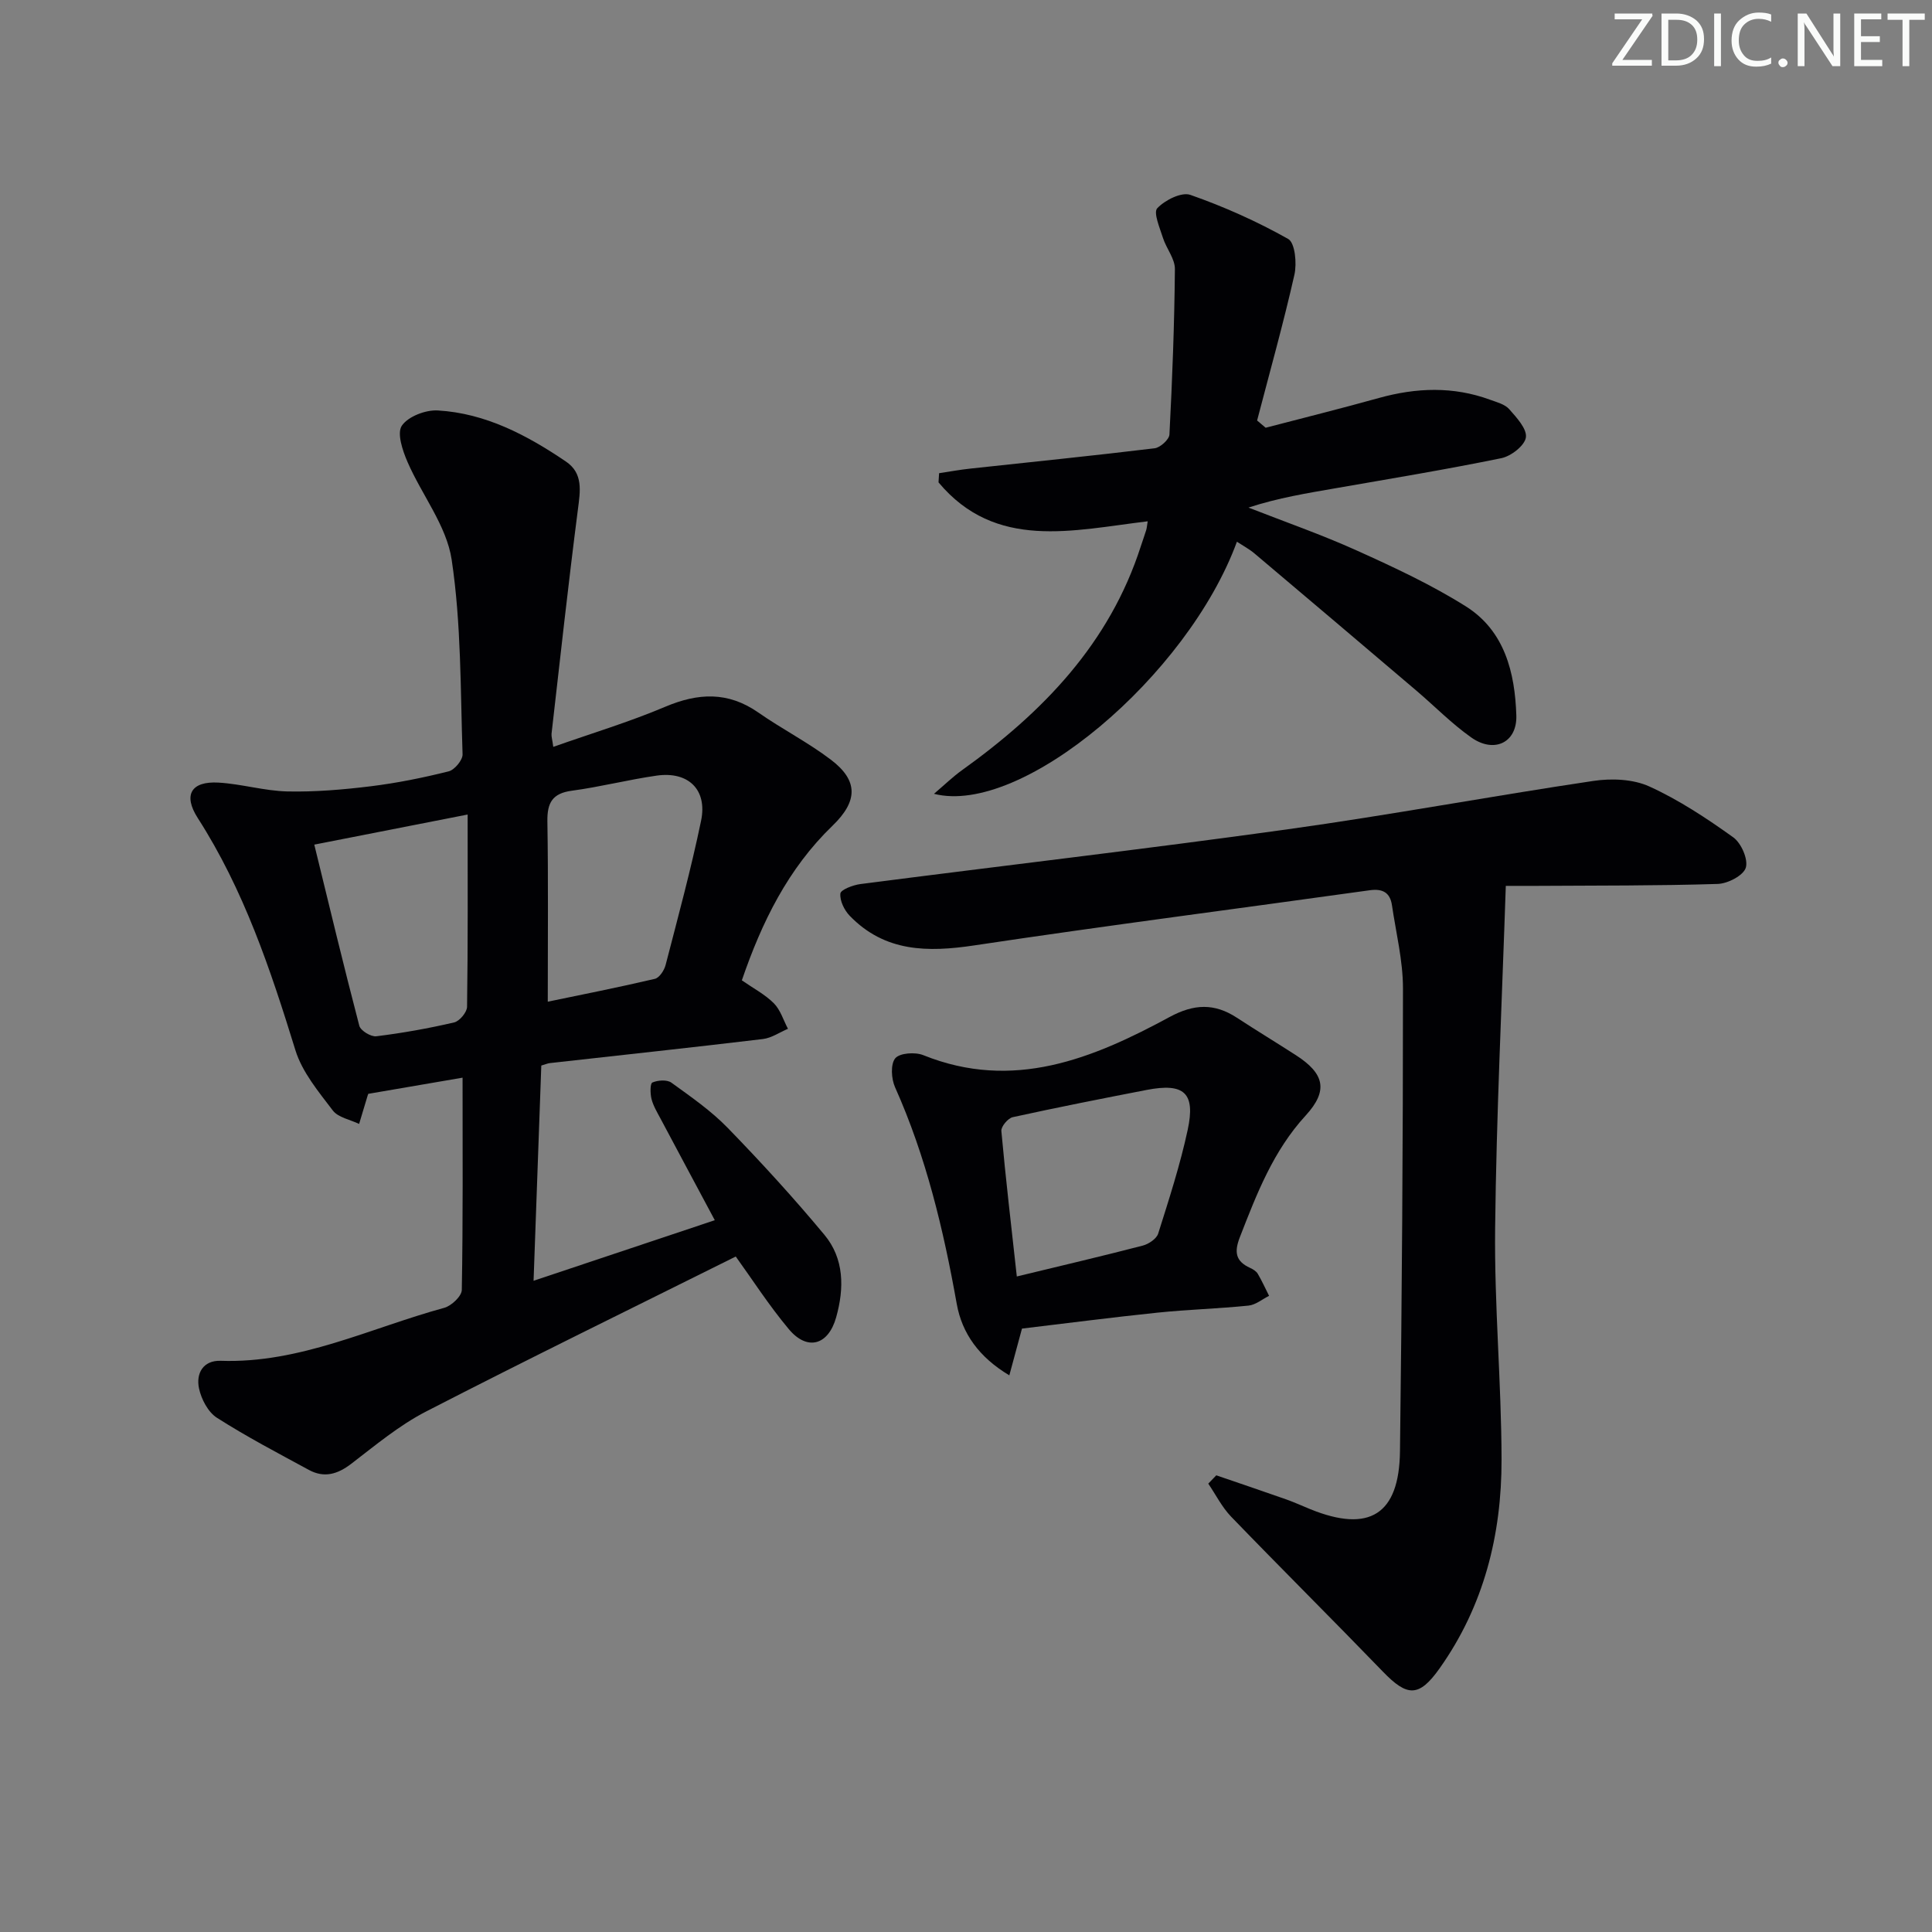
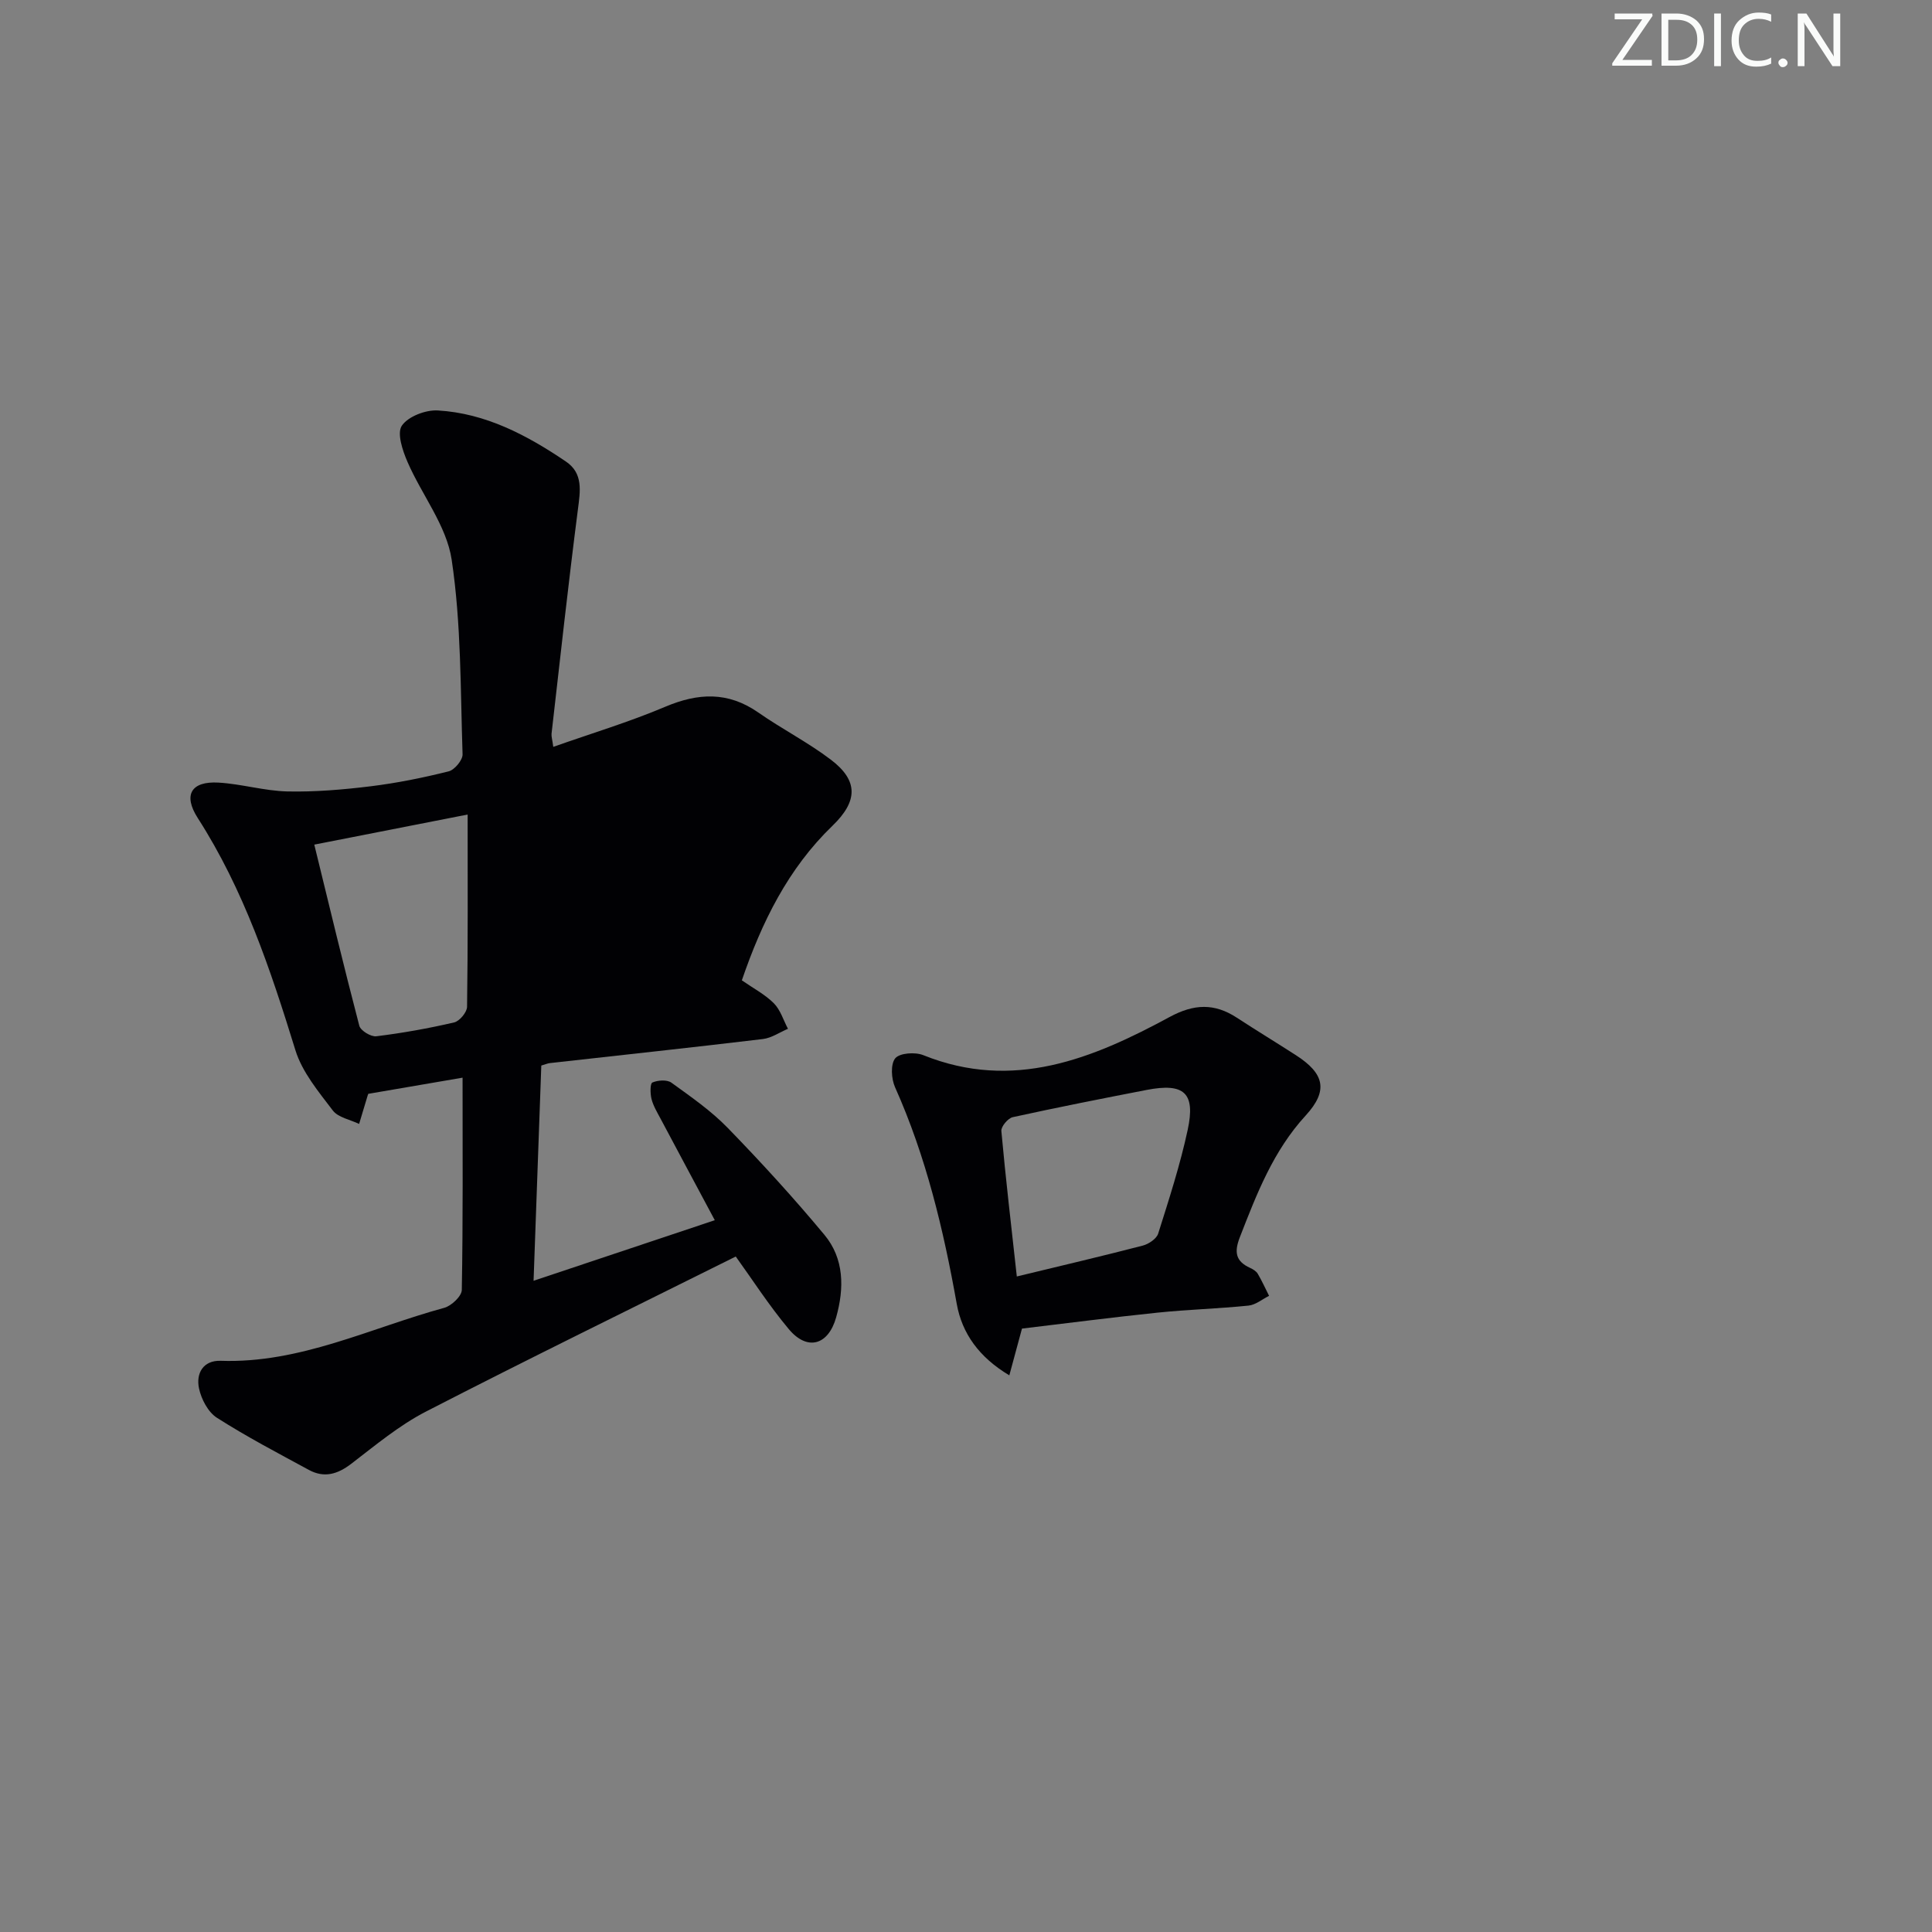
<svg xmlns="http://www.w3.org/2000/svg" enable-background="new 0 0 400 400" viewBox="0 0 400 400">
  <rect x="0" y="0" width="400" height="400" fill="#808080" stroke="none" />
  <g fill="#fafbfa">
    <path d="m342.2 3.2-6.3 9.2h6.1v1.2h-8.2v-.5l6.2-9.1h-5.7v-1.2h7.8v.4z" />
    <path d="m344 13.7v-10.9h3.1c1.6 0 3 .5 4.1 1.4 1.1 1 1.6 2.2 1.6 3.9s-.5 3-1.6 4-2.5 1.5-4.2 1.5h-3zm1.4-9.6v8.4h1.6c1.4 0 2.5-.4 3.2-1.1.8-.8 1.2-1.8 1.2-3.2s-.4-2.4-1.2-3.1-1.8-1-3.1-1z" />
    <path d="m356.3 2.8v10.9h-1.4v-10.9z" />
    <path d="m366.6 13.2c-.8.4-1.8.6-3 .6-1.6 0-2.8-.5-3.7-1.5s-1.4-2.3-1.4-3.9c0-1.7.5-3.2 1.6-4.2s2.4-1.6 4-1.6c1 0 1.9.1 2.6.4v1.5c-.8-.4-1.6-.6-2.6-.6-1.2 0-2.2.4-3 1.2s-1.1 1.9-1.1 3.3c0 1.3.4 2.3 1.1 3.1s1.6 1.1 2.8 1.1c1.1 0 2-.2 2.8-.7v1.3z" />
    <path d="m368.2 13c0-.3.1-.5.3-.6.2-.2.4-.3.6-.3.3 0 .5.1.7.3s.3.4.3.6-.1.5-.3.6c-.2.2-.4.3-.7.3s-.5-.1-.6-.3c-.2-.2-.3-.4-.3-.6z" />
    <path d="m381.1 13.7h-1.7l-5.5-8.4c-.2-.2-.3-.5-.4-.7 0 .2.1.8.1 1.5v7.6h-1.4v-10.9h1.8l5.3 8.3c.3.4.4.6.4.8 0-.3-.1-.8-.1-1.6v-7.5h1.4v10.9z" />
-     <path d="m389.7 13.7h-5.8v-10.9h5.6v1.2h-4.2v3.5h3.9v1.2h-3.9v3.7h4.4z" />
-     <path d="m398.4 4.1h-3.1v9.6h-1.4v-9.6h-3.1v-1.3h7.7v1.3z" />
  </g>
-   <path d="m114.55 154.63c7.93-2.8 15.71-5.14 23.15-8.29 6.84-2.9 13.02-3.2 19.3 1.18 4.9 3.42 10.29 6.17 15.04 9.78 5.7 4.33 5.58 8.58.33 13.65-9.22 8.89-14.65 19.97-18.78 32.02 2.38 1.65 4.79 2.91 6.62 4.74 1.37 1.37 1.98 3.5 2.93 5.29-1.72.73-3.39 1.9-5.18 2.12-14.68 1.76-29.39 3.33-44.09 4.98-.47.05-.92.25-1.8.51-.53 14.62-1.05 29.29-1.6 44.56 12.83-4.29 25-8.36 37.52-12.54-3.9-7.3-7.59-14.17-11.25-21.06-.7-1.31-1.49-2.62-1.85-4.03-.28-1.12-.31-3.22.18-3.42 1.13-.49 3.02-.62 3.93.03 4.04 2.92 8.21 5.81 11.66 9.36 6.93 7.13 13.66 14.49 20.02 22.14 4.12 4.95 4.13 11.05 2.44 17.08-1.62 5.79-5.97 7.04-9.81 2.45-4.14-4.95-7.65-10.42-10.98-15.03-21.49 10.71-42.92 21.17-64.12 32.09-5.56 2.86-10.5 7-15.5 10.83-2.83 2.17-5.6 2.97-8.74 1.27-6.43-3.49-12.93-6.89-19.08-10.82-1.82-1.17-3.22-3.85-3.69-6.08-.65-3.08.84-5.82 4.49-5.7 16.44.57 30.99-6.8 46.29-10.97 1.49-.41 3.61-2.41 3.63-3.7.26-14.45.16-28.91.16-43.95-5.97 1.02-12.52 2.14-19.48 3.34.15-.27-.06 0-.15.29-.61 1.98-1.2 3.96-1.79 5.95-1.86-.9-4.34-1.33-5.45-2.79-2.96-3.9-6.34-7.94-7.74-12.48-5.16-16.72-10.67-33.2-20.22-48.07-3.08-4.8-1.35-7.66 4.31-7.33 4.78.28 9.5 1.72 14.26 1.83 5.74.12 11.53-.37 17.24-1.07 5.43-.67 10.83-1.76 16.14-3.09 1.22-.3 2.92-2.34 2.88-3.53-.45-13.46-.27-27.05-2.26-40.31-1.06-7.03-6.19-13.41-9.14-20.22-1.02-2.35-2.23-5.95-1.17-7.51 1.3-1.91 4.93-3.3 7.45-3.15 9.9.58 18.46 5.12 26.51 10.57 3.62 2.45 2.98 6.1 2.49 9.92-1.99 15.46-3.69 30.96-5.46 46.45-.05.59.17 1.25.36 2.71zm-1.14 52.76c7.12-1.48 14.68-2.97 22.17-4.73.94-.22 1.95-1.77 2.23-2.88 2.57-9.92 5.26-19.83 7.34-29.85 1.34-6.44-2.64-10.27-9.17-9.35-5.89.84-11.69 2.34-17.59 3.13-4.04.54-5.11 2.51-5.06 6.32.2 12.25.08 24.5.08 37.36zm-48.34-32.52c3.06 12.51 6.06 25.04 9.32 37.5.26 1.01 2.41 2.32 3.52 2.18 5.41-.67 10.81-1.63 16.12-2.87 1.12-.26 2.66-2.11 2.67-3.24.19-13.07.12-26.14.12-39.8-11.2 2.19-21.04 4.12-31.75 6.23z" fill="#010104" />
-   <path d="m251.82 305.45c4.82 1.65 9.64 3.28 14.44 4.97 1.72.61 3.38 1.37 5.07 2.06 12.16 4.92 18.36 1.11 18.52-11.99.4-31.96.63-63.92.62-95.87 0-5.74-1.44-11.48-2.28-17.2-.39-2.63-1.93-3.48-4.62-3.1-27.27 3.81-54.59 7.32-81.82 11.41-9.69 1.46-18.55 1.39-25.81-6.11-1.13-1.16-2.09-3.13-1.95-4.62.08-.8 2.61-1.76 4.12-1.96 29.46-3.81 58.98-7.24 88.4-11.33 21.19-2.95 42.23-6.88 63.39-10.03 3.76-.56 8.22-.38 11.58 1.15 6.13 2.79 11.87 6.59 17.37 10.53 1.65 1.18 3.13 4.56 2.6 6.29-.5 1.62-3.74 3.3-5.83 3.36-12.48.39-24.97.32-37.46.4-2.15.01-4.29 0-6.4 0-.79 23.89-1.95 47.39-2.21 70.9-.18 15.95 1.3 31.91 1.33 47.86.03 15.58-3.66 30.34-12.85 43.28-4.24 5.97-6.67 5.87-11.69.67-10.41-10.77-21.04-21.33-31.44-32.1-1.9-1.97-3.18-4.55-4.74-6.85.55-.57 1.1-1.15 1.66-1.72z" fill="#010104" />
-   <path d="m262.04 88.56c7.81-2.04 15.65-3.99 23.44-6.16 7.74-2.15 15.4-2.44 23.02.36 1.39.51 3.06.93 3.96 1.95 1.53 1.73 3.71 4.08 3.46 5.85-.25 1.7-3.07 3.89-5.08 4.3-11.36 2.33-22.81 4.22-34.24 6.21-5.97 1.04-11.96 2-18.12 4.02 7.51 2.94 15.15 5.6 22.48 8.91 7.69 3.47 15.42 7.07 22.54 11.55 8.03 5.06 10.16 13.72 10.44 22.58.18 5.62-4.58 7.9-9.31 4.57-4.06-2.86-7.58-6.47-11.37-9.7-11.16-9.49-22.33-18.96-33.53-28.41-1.09-.92-2.39-1.61-3.64-2.43-10.19 27.8-44.58 56.85-62.72 52.19 2.2-1.87 3.91-3.54 5.83-4.91 16.71-11.97 30.53-26.22 37-46.36.35-1.1.76-2.19 1.1-3.3.14-.44.16-.92.32-1.85-15.51 1.86-31.48 6.09-43.31-8.06.04-.63.08-1.27.12-1.9 2.18-.33 4.35-.73 6.53-.96 12.7-1.38 25.42-2.66 38.1-4.2 1.16-.14 3.01-1.82 3.06-2.85.59-11.41 1.03-22.84 1.13-34.26.02-2.13-1.77-4.24-2.47-6.44-.65-2.06-2.03-5.25-1.18-6.15 1.59-1.68 5.02-3.41 6.86-2.76 6.97 2.44 13.81 5.5 20.24 9.12 1.43.8 1.83 5.07 1.29 7.43-2.29 10.12-5.1 20.12-7.72 30.16.6.49 1.18 1 1.77 1.5z" fill="#010104" />
+   <path d="m114.55 154.63c7.93-2.8 15.71-5.14 23.15-8.29 6.84-2.9 13.02-3.2 19.3 1.18 4.9 3.42 10.29 6.17 15.04 9.78 5.7 4.33 5.58 8.58.33 13.65-9.22 8.89-14.65 19.97-18.78 32.02 2.38 1.65 4.79 2.91 6.62 4.74 1.37 1.37 1.98 3.5 2.93 5.29-1.72.73-3.39 1.9-5.18 2.12-14.68 1.76-29.39 3.33-44.09 4.98-.47.05-.92.25-1.8.51-.53 14.62-1.05 29.29-1.6 44.56 12.83-4.29 25-8.36 37.52-12.54-3.9-7.3-7.59-14.17-11.25-21.06-.7-1.31-1.49-2.62-1.85-4.03-.28-1.12-.31-3.22.18-3.42 1.13-.49 3.02-.62 3.93.03 4.04 2.92 8.21 5.81 11.66 9.36 6.93 7.13 13.66 14.49 20.02 22.14 4.12 4.95 4.13 11.05 2.44 17.08-1.62 5.79-5.97 7.04-9.81 2.45-4.14-4.95-7.65-10.42-10.98-15.03-21.49 10.71-42.92 21.17-64.12 32.09-5.56 2.86-10.5 7-15.5 10.83-2.83 2.17-5.6 2.97-8.74 1.27-6.43-3.49-12.93-6.89-19.08-10.82-1.82-1.17-3.22-3.85-3.69-6.08-.65-3.08.84-5.82 4.49-5.7 16.44.57 30.99-6.8 46.29-10.97 1.49-.41 3.61-2.41 3.63-3.7.26-14.45.16-28.91.16-43.95-5.97 1.02-12.52 2.14-19.48 3.34.15-.27-.06 0-.15.29-.61 1.98-1.2 3.96-1.79 5.95-1.86-.9-4.34-1.33-5.45-2.79-2.96-3.9-6.34-7.94-7.74-12.48-5.16-16.72-10.67-33.2-20.22-48.07-3.08-4.8-1.35-7.66 4.31-7.33 4.78.28 9.5 1.72 14.26 1.83 5.74.12 11.53-.37 17.24-1.07 5.43-.67 10.83-1.76 16.14-3.09 1.22-.3 2.92-2.34 2.88-3.53-.45-13.46-.27-27.05-2.26-40.31-1.06-7.03-6.19-13.41-9.14-20.22-1.02-2.35-2.23-5.95-1.17-7.51 1.3-1.91 4.93-3.3 7.45-3.15 9.9.58 18.46 5.12 26.51 10.57 3.62 2.45 2.98 6.1 2.49 9.92-1.99 15.46-3.69 30.96-5.46 46.45-.05.59.17 1.25.36 2.71zm-1.14 52.76zm-48.34-32.52c3.06 12.51 6.06 25.04 9.32 37.5.26 1.01 2.41 2.32 3.52 2.18 5.41-.67 10.81-1.63 16.12-2.87 1.12-.26 2.66-2.11 2.67-3.24.19-13.07.12-26.14.12-39.8-11.2 2.19-21.04 4.12-31.75 6.23z" fill="#010104" />
  <path d="m211.59 275.07c-.81 3-1.62 5.97-2.62 9.68-6.25-3.74-9.79-8.65-10.89-14.81-2.75-15.4-6.35-30.49-12.77-44.84-.78-1.74-.96-4.77.04-5.99.92-1.11 4.13-1.33 5.81-.65 18.62 7.49 35.04.74 51.01-7.91 5.05-2.73 9.27-2.87 13.9.15 4.04 2.64 8.16 5.14 12.21 7.75 5.91 3.8 6.8 7.31 2.06 12.49-6.73 7.33-10.14 16.21-13.64 25.2-1.2 3.09-.9 4.99 2.13 6.37.59.27 1.25.67 1.57 1.2.87 1.48 1.58 3.05 2.35 4.58-1.42.7-2.78 1.87-4.25 2.02-6.27.64-12.59.81-18.86 1.46-9.37.97-18.71 2.19-28.05 3.3zm-1.07-10.79c9.38-2.27 17.75-4.23 26.07-6.39 1.23-.32 2.86-1.41 3.2-2.49 2.24-7.1 4.55-14.22 6.11-21.48 1.65-7.67-.74-9.76-8.5-8.26-9.26 1.79-18.52 3.62-27.73 5.64-.99.22-2.43 1.95-2.35 2.86.88 9.72 2.02 19.41 3.2 30.12z" fill="#010104" />
</svg>